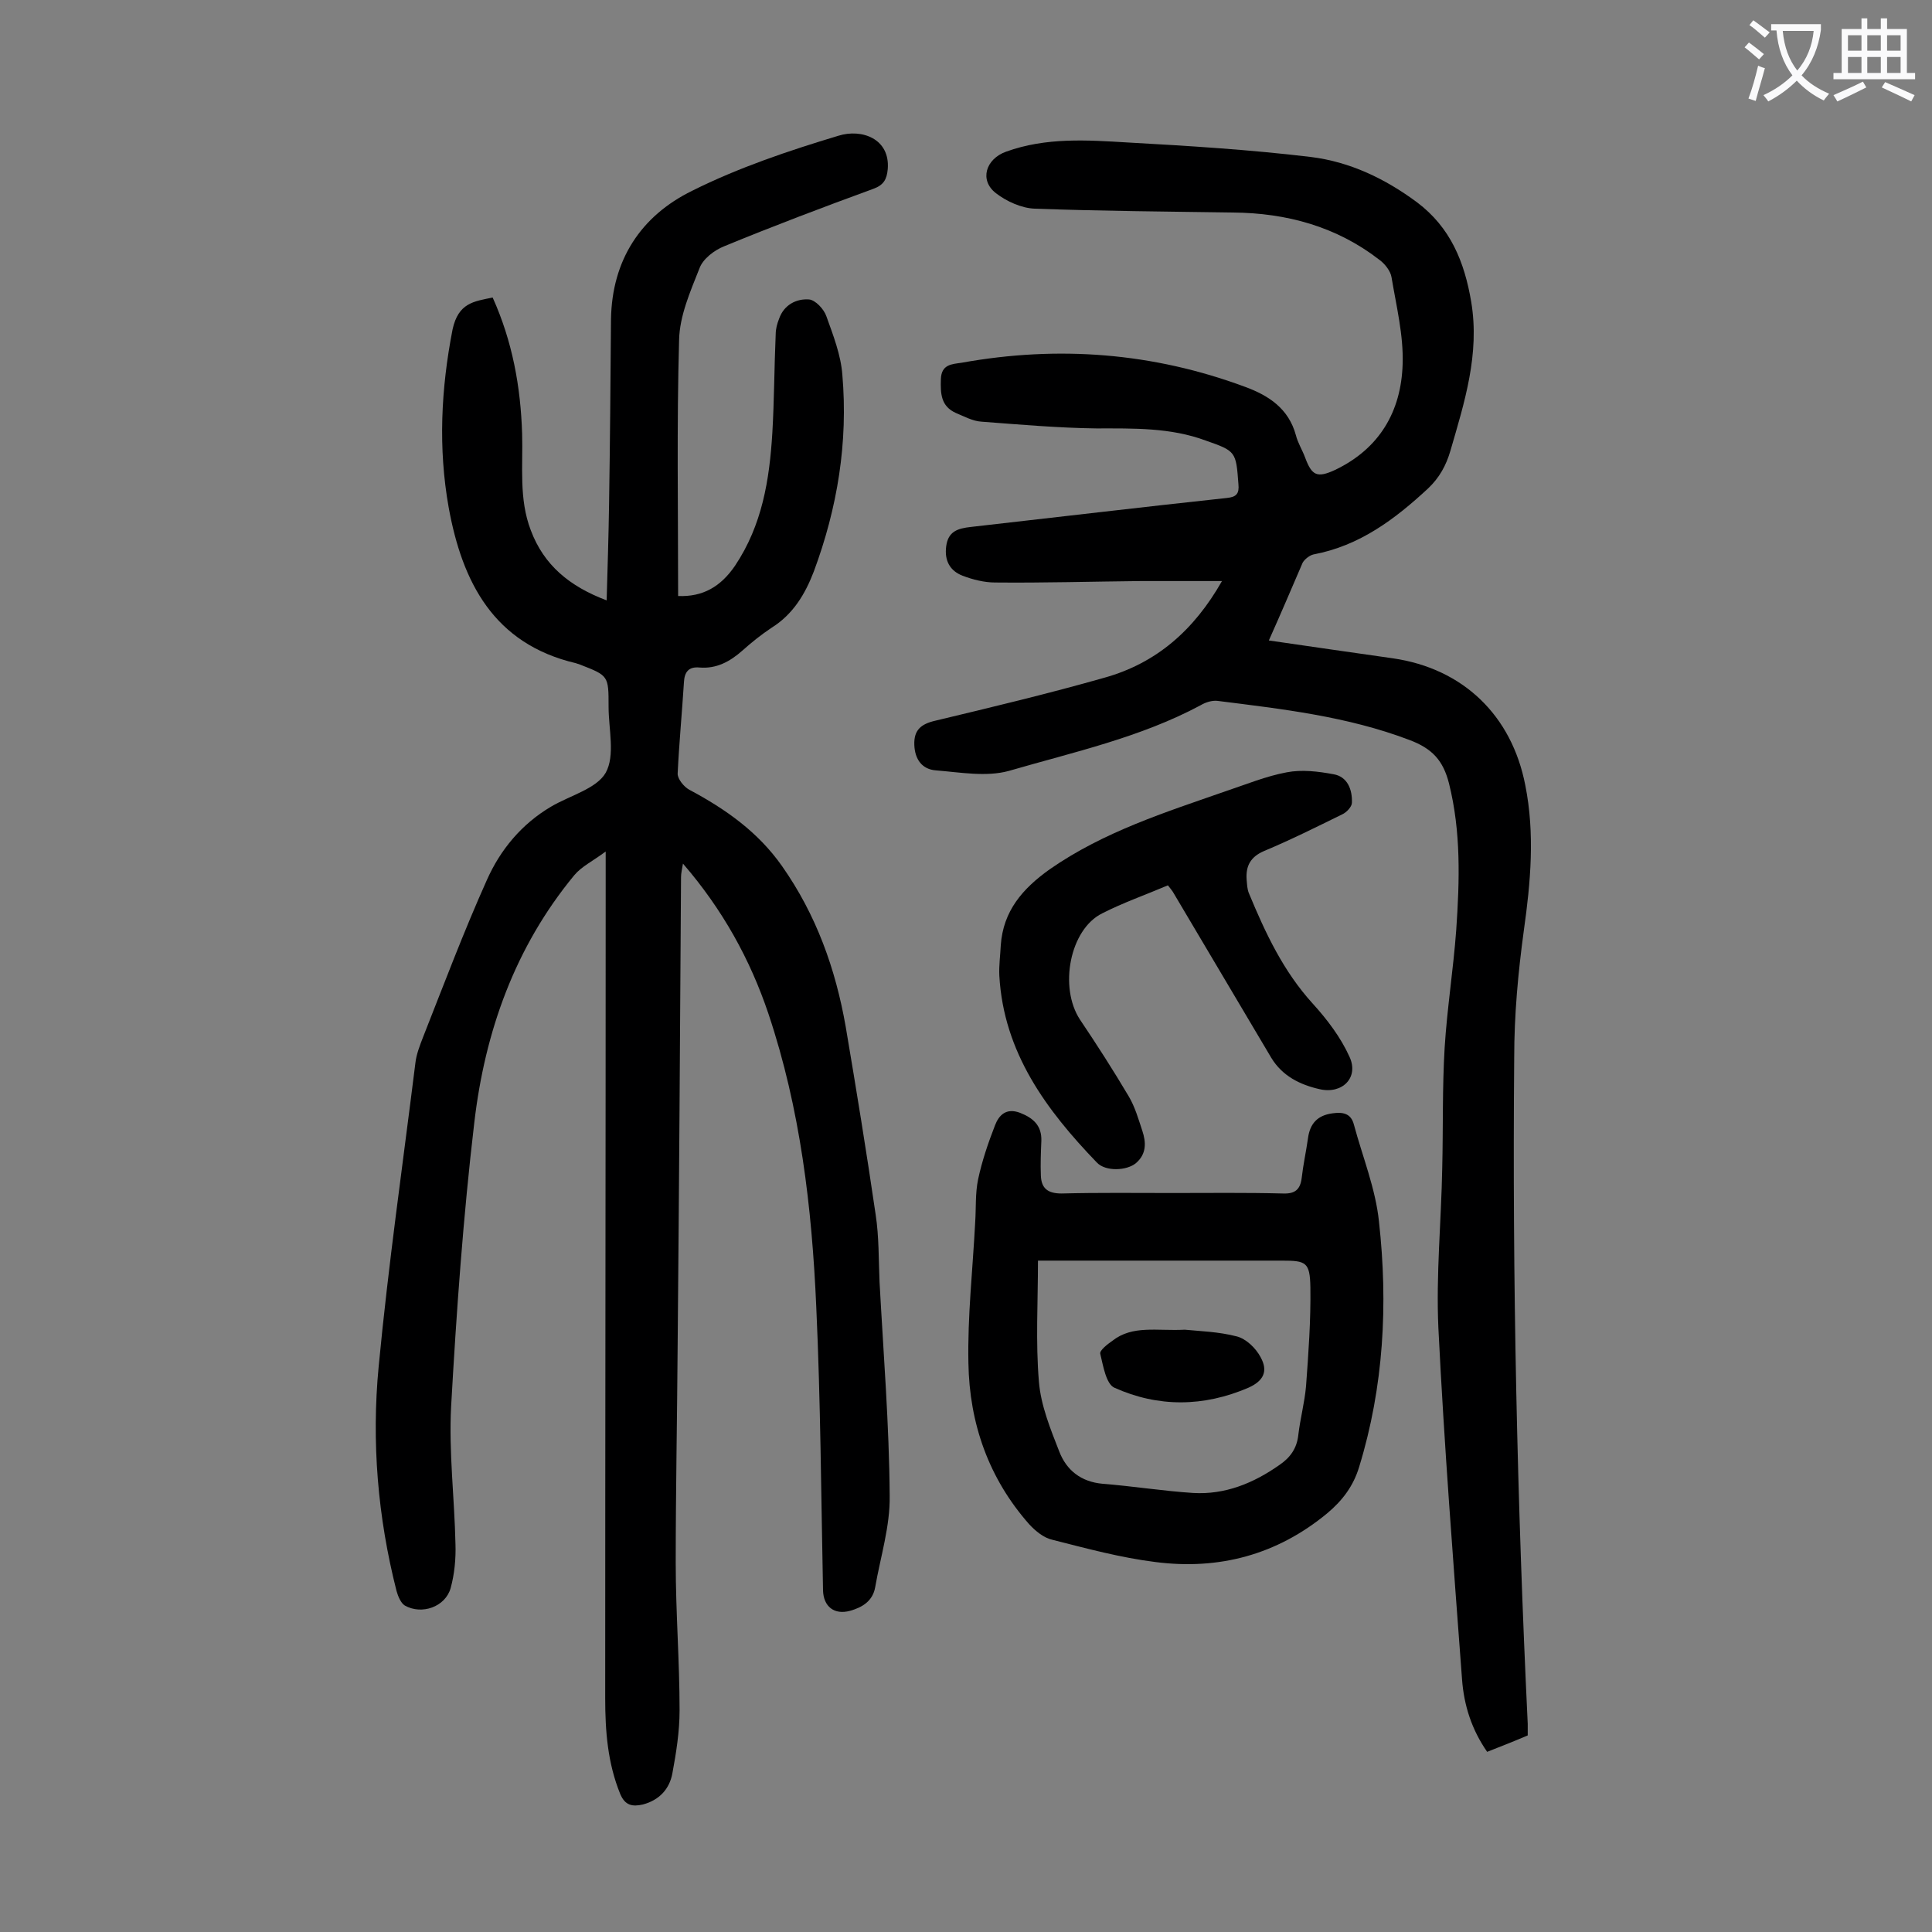
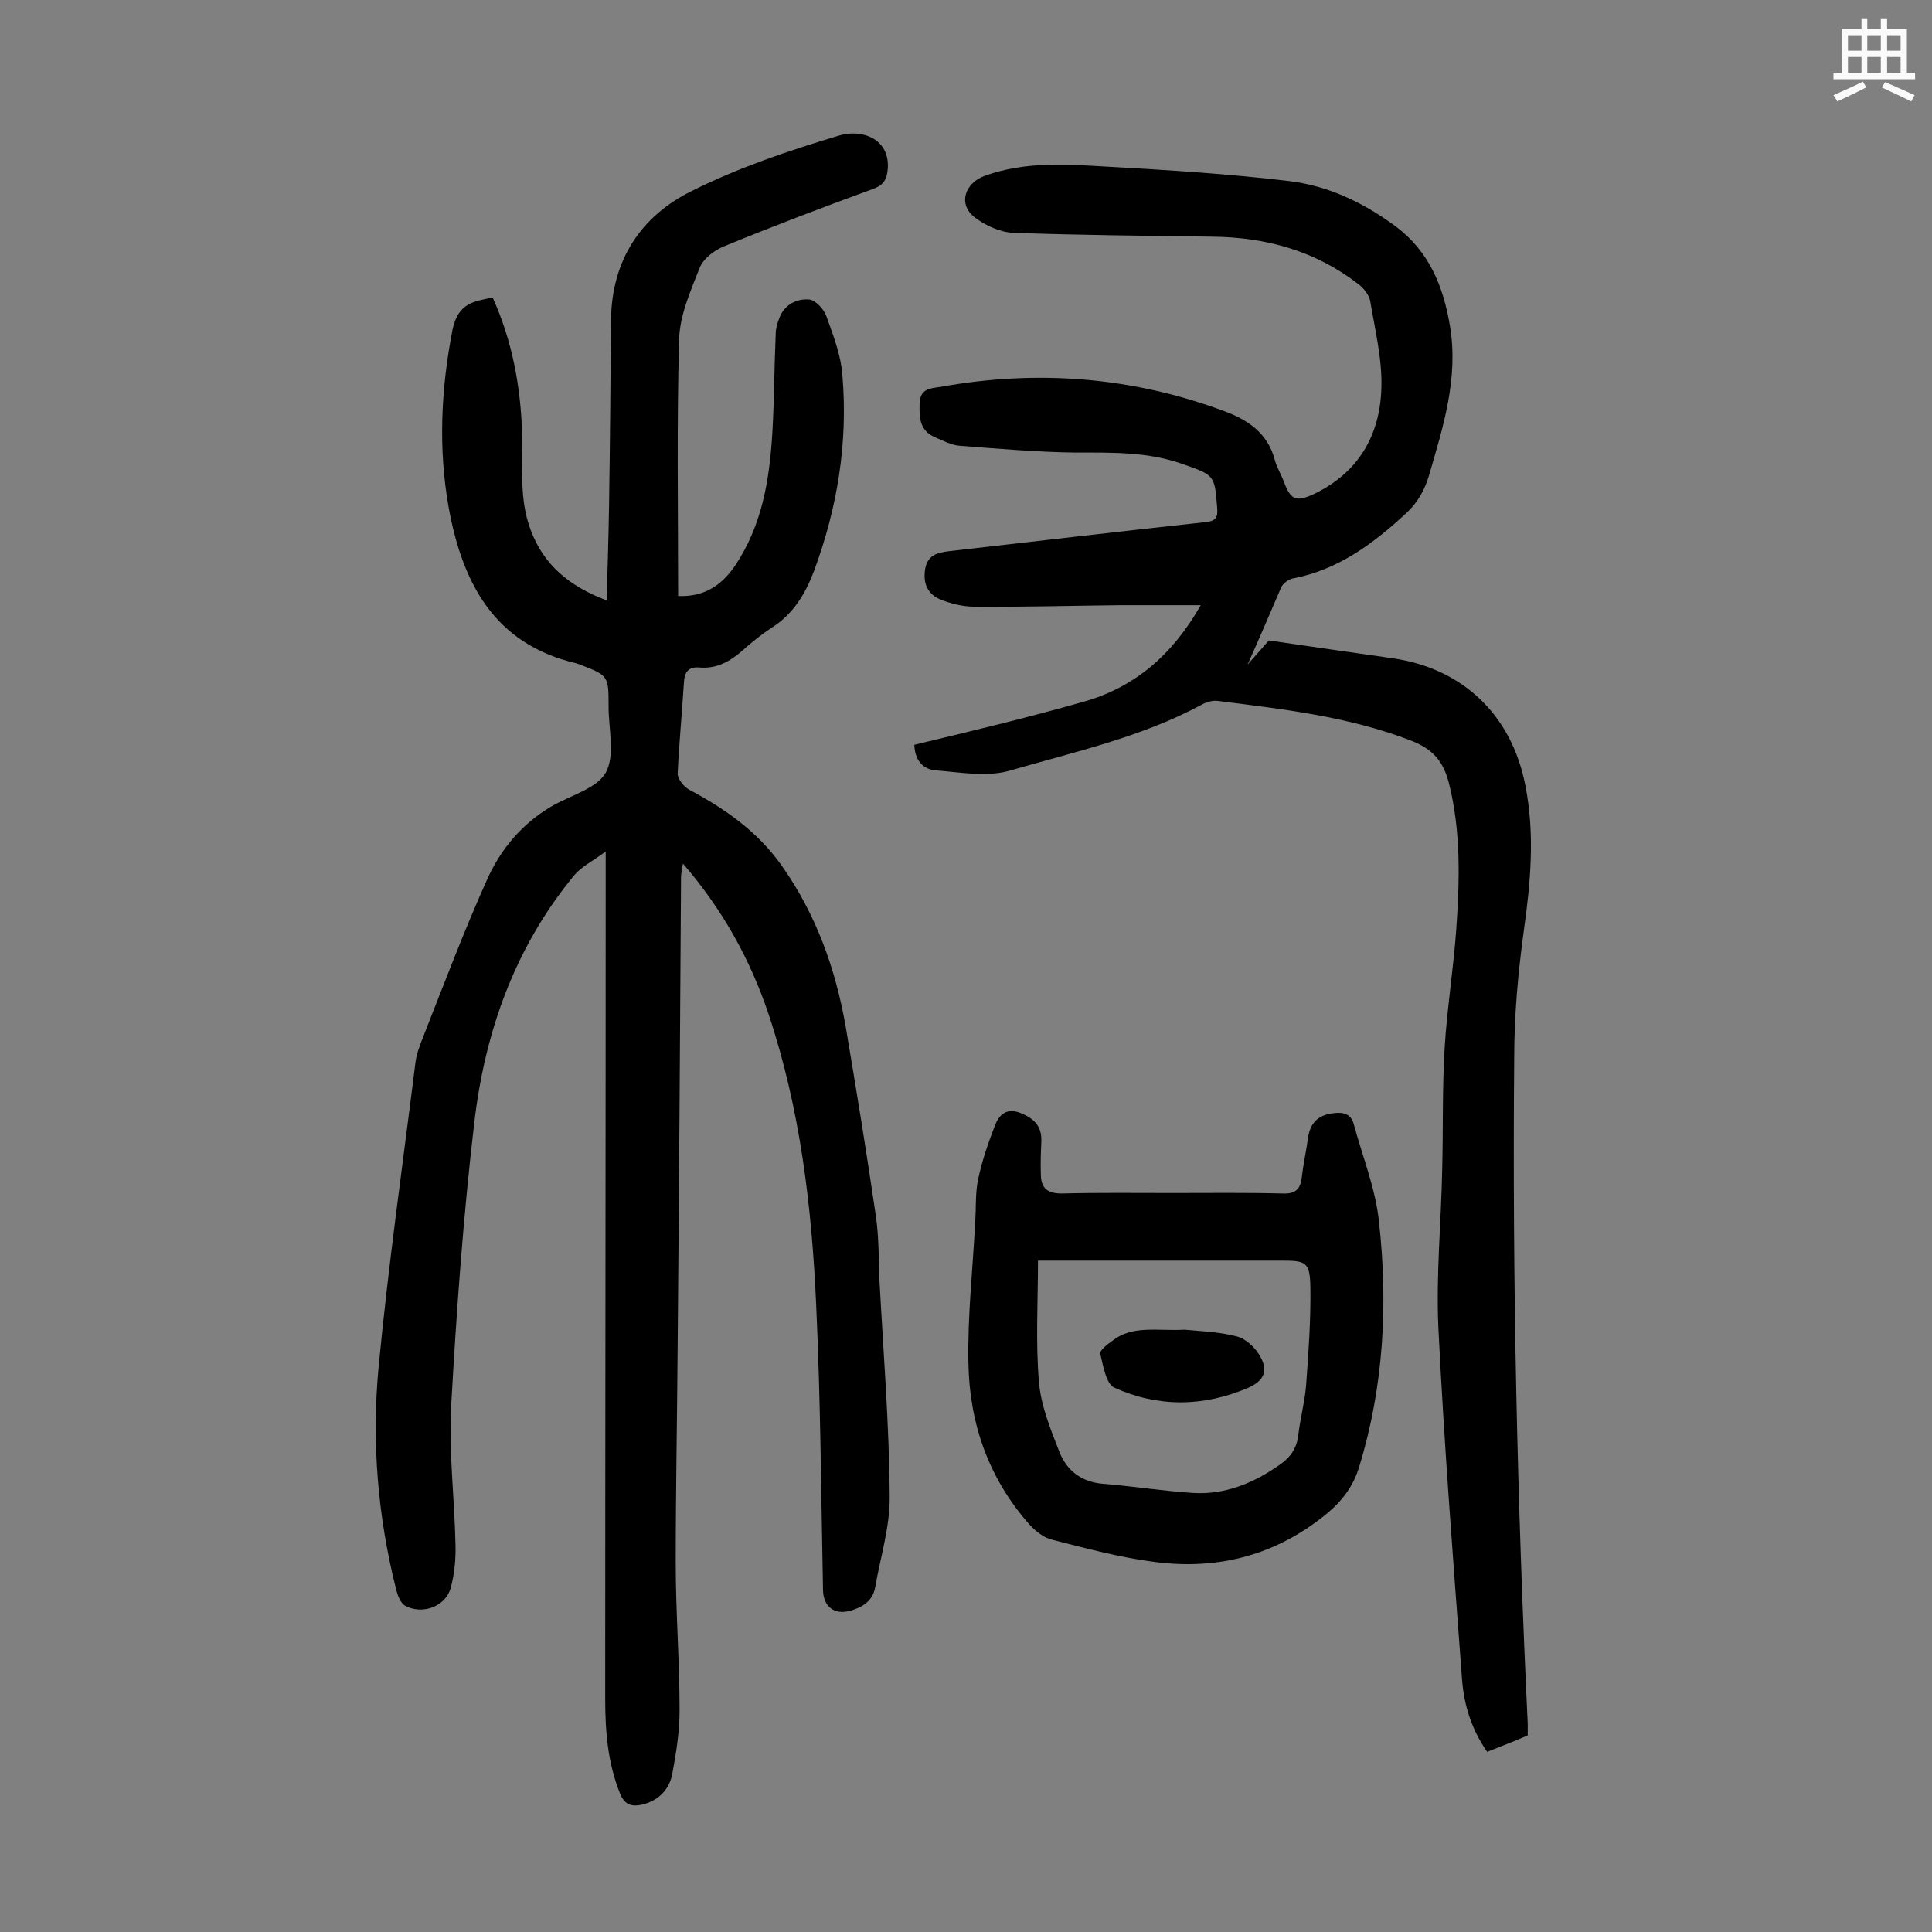
<svg xmlns="http://www.w3.org/2000/svg" enable-background="new 0 0 400 400" viewBox="0 0 400 400">
  <rect x="0" y="0" width="400" height="400" fill="#808080" stroke="none" />
  <g fill="#000001">
    <path d="m102 61.6c4.1 9.1 5.8 18.5 6.1 28.2.2 6.7-.7 13.5 1.8 20 2.7 7.2 8 11.6 15.7 14.5.2-6.9.4-13.4.5-19.8.2-12.8.3-25.6.4-38.4.2-12.3 6.2-21.4 16.8-26.6 9.6-4.8 20-8.3 30.3-11.4 4.8-1.5 10.7.6 10.2 6.9-.2 2.1-.8 3.3-3 4.1-10.4 3.8-20.7 7.7-30.9 11.9-2 .8-4.4 2.6-5.1 4.6-1.9 4.8-4.1 9.8-4.2 14.8-.5 17.6-.2 35.3-.2 53 5.1.2 8.8-1.9 11.8-6.3 5.6-8.4 7.1-17.7 7.7-27.4.4-6.8.4-13.7.7-20.5 0-1.1.3-2.2.7-3.2 1-2.9 3.6-4.2 6.2-4 1.3.1 3.1 2 3.6 3.5 1.4 3.9 3 8 3.3 12.1 1.2 14-1 27.5-5.9 40.7-1.8 4.7-4.3 8.9-8.8 11.7-2.1 1.4-4.1 3-6 4.7-2.6 2.3-5.4 3.8-8.9 3.5-2.2-.2-3.1.9-3.2 3.1-.4 6.3-1 12.6-1.3 18.9 0 1.1 1.3 2.7 2.4 3.3 7.5 4 14.2 8.7 19.2 15.8 7.1 10.1 11.1 21.3 13.2 33.3 2.2 13 4.3 25.9 6.2 38.9.7 4.6.6 9.3.8 13.9.8 14.8 2 29.5 2.1 44.3.1 6.3-1.9 12.6-3 18.9-.5 2.9-2.7 4.2-5.2 4.9-3.3.9-5.5-.9-5.6-4.2-.4-19.6-.5-39.1-1.4-58.7-.9-20.6-3.3-41-9.9-60.7-3.8-11.3-9.5-21.6-17.7-31.1-.2 1.2-.4 2-.4 2.8-.2 32.3-.4 64.6-.7 96.9-.1 15-.4 30.1-.4 45.1 0 10.2.8 20.3.8 30.5 0 4.4-.7 8.8-1.5 13.1-.6 3.2-2.7 5.5-6.1 6.4-2.2.5-3.7.2-4.7-2.2-2.6-6.4-3.1-13-3.1-19.8 0-55.8.1-111.7.1-167.5 0-2.2 0-4.4 0-7.8-2.7 2-5 3.1-6.5 4.9-12.3 14.9-18.5 32.4-20.7 51.2-2.3 19.5-3.7 39.2-4.8 58.8-.5 9.4.7 19 .9 28.5.1 3-.2 6.2-1 9.1-1.1 3.9-6 5.6-9.5 3.6-.8-.5-1.4-1.9-1.7-3-3.9-15.3-5.2-30.9-3.7-46.5 2-21 5-41.9 7.6-62.8.2-1.8.9-3.6 1.6-5.4 4.3-10.9 8.4-21.8 13.2-32.5 2.8-6.3 7.2-11.6 13.3-15.2 3.9-2.3 9.4-3.7 11.3-7 2-3.6.6-9 .6-13.7 0-6.4 0-6.4-5.9-8.7-.3-.1-.6-.2-.9-.3-17-4-23.5-16.8-26.3-32.2-2.2-12.3-1.6-24.6.8-36.9 1.2-5.5 4.4-5.8 8.3-6.6z" />
-     <path d="m262.7 132.6c8.9 1.3 17.3 2.5 25.7 3.7 14.5 2.1 24.6 11.8 27.4 26.3 2 10 1.1 20.1-.3 30-1.2 8.8-2 17.5-2 26.4-.4 46 .6 92 2.8 137.9v2.4c-2.8 1.2-5.6 2.3-8.4 3.4-3.2-4.6-4.8-9.6-5.2-15-1.8-24.2-3.7-48.5-4.9-72.8-.5-11 .6-22.1.8-33.1.2-8.3 0-16.6.5-24.9.5-8.1 1.8-16.2 2.4-24.4.7-10.2 1-20.3-1.5-30.3-1.2-4.7-3.4-7.2-8.2-9-12.9-4.9-26.3-6.4-39.8-8.1-1.1-.1-2.4.3-3.4.9-12.5 6.7-26.3 9.7-39.7 13.6-4.7 1.3-10.1.3-15.1-.1-2.9-.2-4.4-2.3-4.5-5.3s1.3-4.3 4.4-5c11.7-2.8 23.4-5.6 35-8.9 10.7-3 18.5-9.8 24.3-20-5.9 0-11.3 0-16.8 0-10.1.1-20.1.4-30.2.3-2.2 0-4.6-.6-6.7-1.4-2.6-1-3.8-3.1-3.4-6.1.4-3.1 2.4-3.7 5.1-4 17.7-2 35.3-4.1 53-6 2-.2 2.6-.9 2.4-2.9-.5-6.7-.5-6.8-6.8-9-7.3-2.7-14.9-2.5-22.6-2.5-7.9-.1-15.9-.8-23.8-1.4-1.8-.1-3.6-1.1-5.3-1.8-3.1-1.4-3.2-4-3.1-7 .1-3.1 2.3-3.1 4.3-3.4 20-3.6 39.6-2.1 58.7 5 4.9 1.8 9 4.5 10.5 10 .4 1.6 1.3 3 1.9 4.6 1.4 3.8 2.5 4.3 6.2 2.6 9.2-4.4 13.7-12.1 14-21.9.2-6-1.3-12-2.3-18-.2-1.3-1.4-2.8-2.5-3.6-8.9-6.9-19.2-9.7-30.3-9.8-13.7-.2-27.4-.3-41.1-.8-2.7-.1-5.8-1.5-8-3.2-3.5-2.7-2.1-7.1 2.1-8.6 8.3-3 16.8-2.4 25.2-1.9 12.7.7 25.4 1.5 37.9 3 8.1 1 15.4 4.5 22 9.4 6.9 5.2 9.8 12.3 11.2 20.6 1.8 10.8-1.4 20.8-4.3 30.8-.9 3.1-2.3 5.6-4.6 7.8-6.9 6.4-14.2 11.9-23.8 13.7-.8.2-1.8 1-2.2 1.7-2.2 5.1-4.4 10.3-7 16.1z" />
+     <path d="m262.7 132.6c8.9 1.3 17.3 2.5 25.7 3.7 14.5 2.1 24.6 11.8 27.4 26.3 2 10 1.1 20.1-.3 30-1.2 8.8-2 17.5-2 26.4-.4 46 .6 92 2.8 137.9v2.4c-2.8 1.2-5.6 2.3-8.4 3.4-3.2-4.6-4.8-9.6-5.2-15-1.8-24.2-3.7-48.5-4.9-72.8-.5-11 .6-22.1.8-33.1.2-8.3 0-16.6.5-24.9.5-8.1 1.8-16.2 2.4-24.4.7-10.2 1-20.3-1.5-30.3-1.2-4.7-3.4-7.2-8.2-9-12.9-4.9-26.3-6.4-39.8-8.1-1.1-.1-2.4.3-3.4.9-12.5 6.7-26.3 9.7-39.7 13.6-4.7 1.3-10.1.3-15.1-.1-2.9-.2-4.4-2.3-4.5-5.3c11.7-2.8 23.4-5.6 35-8.9 10.7-3 18.5-9.8 24.3-20-5.9 0-11.3 0-16.8 0-10.1.1-20.1.4-30.2.3-2.2 0-4.6-.6-6.7-1.4-2.6-1-3.8-3.1-3.4-6.1.4-3.1 2.4-3.7 5.1-4 17.7-2 35.3-4.1 53-6 2-.2 2.6-.9 2.4-2.9-.5-6.7-.5-6.8-6.8-9-7.3-2.7-14.9-2.5-22.6-2.5-7.9-.1-15.9-.8-23.8-1.4-1.8-.1-3.6-1.1-5.3-1.8-3.1-1.4-3.2-4-3.1-7 .1-3.1 2.3-3.1 4.3-3.4 20-3.6 39.6-2.1 58.7 5 4.9 1.8 9 4.5 10.5 10 .4 1.6 1.3 3 1.9 4.6 1.4 3.8 2.5 4.3 6.2 2.6 9.2-4.4 13.7-12.1 14-21.9.2-6-1.3-12-2.3-18-.2-1.3-1.4-2.8-2.5-3.6-8.9-6.9-19.2-9.7-30.3-9.8-13.7-.2-27.4-.3-41.1-.8-2.7-.1-5.8-1.5-8-3.2-3.5-2.7-2.1-7.1 2.1-8.6 8.3-3 16.8-2.4 25.2-1.9 12.7.7 25.4 1.5 37.9 3 8.1 1 15.4 4.5 22 9.4 6.9 5.2 9.8 12.3 11.2 20.6 1.8 10.8-1.4 20.8-4.3 30.8-.9 3.1-2.3 5.6-4.6 7.8-6.9 6.4-14.2 11.9-23.8 13.7-.8.2-1.8 1-2.2 1.7-2.2 5.1-4.4 10.3-7 16.1z" />
    <path d="m242.7 247c7.6 0 15.3-.1 22.9.1 2.5.1 3.6-.8 3.9-3.2.3-2.7.9-5.4 1.3-8.2.4-3.1 2-4.8 5.1-5.2 2.1-.3 3.8 0 4.4 2.3 1.8 6.7 4.5 13.3 5.2 20.1 1.9 17.1 1 34.2-4.1 50.8-1.2 4-3.5 7-6.6 9.6-10.4 8.6-22.4 11.8-35.6 10.1-7.2-.9-14.2-2.8-21.3-4.6-1.8-.4-3.5-1.8-4.8-3.2-8.4-9.5-12.4-20.9-12.6-33.4-.2-9.7.9-19.4 1.4-29.1.2-3 0-6 .6-8.9.8-3.8 2.1-7.6 3.5-11.2.8-2.1 2.3-3.7 5.2-2.6 2.8 1.1 4.5 2.7 4.4 5.8-.1 2.4-.2 4.8-.1 7.2.1 2.7 1.5 3.7 4.3 3.7 7.6-.2 15.3-.1 22.9-.1zm-27.8 14c0 8.6-.5 16.9.2 25.1.4 4.9 2.4 9.8 4.2 14.4 1.5 3.9 4.5 6.3 9 6.7 6.3.5 12.5 1.5 18.7 1.9 6.6.4 12.5-2 17.9-5.8 2.2-1.5 3.6-3.4 3.9-6.2.4-3.4 1.3-6.7 1.6-10.1.5-6.8 1-13.6.9-20.5-.1-5.2-.9-5.5-5.9-5.5-15.4 0-30.7 0-46.1 0-1.3 0-2.6 0-4.4 0z" />
-     <path d="m241.8 183.3c-4.7 2-9.3 3.6-13.6 5.8-6.7 3.3-9 15.3-4.6 22 3.5 5.2 6.9 10.5 10.1 15.9 1.3 2.2 2 4.7 2.8 7.1s.9 4.8-1.3 6.7c-1.9 1.6-6.3 1.8-8.1-.1-10.5-10.9-19.3-22.8-20.2-38.7-.1-2.1.2-4.2.3-6.3.5-7.1 4.5-11.7 10.1-15.7 11.2-7.8 23.9-11.8 36.5-16.2 4.2-1.4 8.3-3.1 12.6-3.9 3.1-.6 6.5-.2 9.7.4 2.9.5 3.9 3.2 3.8 5.9 0 .8-1.1 2-2 2.4-5.3 2.6-10.7 5.3-16.2 7.6-2.8 1.2-3.8 3.1-3.6 5.9.1 1 .1 2 .5 2.9 3.4 8.2 7.1 16.1 13.2 22.8 3 3.3 5.8 7 7.6 11 2 4.3-1.5 7.8-6.2 6.7-4-.9-7.7-2.7-10-6.5-6.8-11.5-13.6-22.9-20.4-34.4-.3-.4-.5-.7-1-1.3z" />
    <path d="m245.3 275.3c3 .3 7 .4 10.8 1.4 1.9.5 3.9 2.4 4.9 4.3 1.6 2.9.6 4.9-2.5 6.3-9.3 4-18.7 4.1-27.8 0-1.7-.8-2.3-4.5-2.9-7-.2-.7 1.5-2 2.5-2.7 4.2-3.3 9.2-2 15-2.3z" />
  </g>
-   <path d="m362.1 8.8c1.1.8 2.1 1.6 3.1 2.4l-1 1.1c-1.3-1.1-2.3-2-3-2.5zm1.9 4.8c.5.2.9.4 1.4.5-.6 2.3-1.3 4.5-1.9 6.8l-1.5-.5c.8-2.1 1.4-4.3 2-6.8zm-1-9.4c1.3.9 2.4 1.8 3.4 2.5l-1 1.1c-1.4-1.2-2.4-2.1-3.2-2.6zm3.7 2.2v-1.4h10.3v1.2c-.5 3.6-1.8 6.8-4 9.4 1.5 1.6 3.4 2.8 5.7 3.8-.3.4-.7.8-1.1 1.4-2.3-1.1-4.1-2.5-5.6-4.1-1.6 1.6-3.6 3.1-5.9 4.3-.3-.5-.7-.9-1-1.3 2.4-1.1 4.4-2.5 6-4.1-1.9-2.5-3-5.6-3.3-9.3h-1.1zm8.8 0h-6.4c.3 3.3 1.3 6 3 8.2 2-2.3 3.1-5.1 3.4-8.2z" fill="#fafafb" />
  <path d="m385.3 3.8h1.3v2.2h2.8v-2.2h1.3v2.2h4.1v9.1h1.7v1.3h-16.9v-1.3h1.7v-9.1h4.1v-2.2zm.4 13.1.7 1.2c-1.8.9-3.8 1.9-6 2.9-.2-.4-.5-.8-.8-1.3 2.3-1 4.3-1.9 6.1-2.8zm-3.1-6.4h2.8v-3.2h-2.8zm0 4.6h2.8v-3.3h-2.8zm4-4.6h2.8v-3.2h-2.8zm0 4.6h2.8v-3.3h-2.8zm3.7 1.9c2.1.9 4.1 1.8 6.1 2.7l-.7 1.3c-2.2-1.1-4.2-2-6.1-2.9zm3.2-9.7h-2.8v3.2h2.8zm-2.8 7.8h2.8v-3.3h-2.8z" fill="#fafafb" />
</svg>